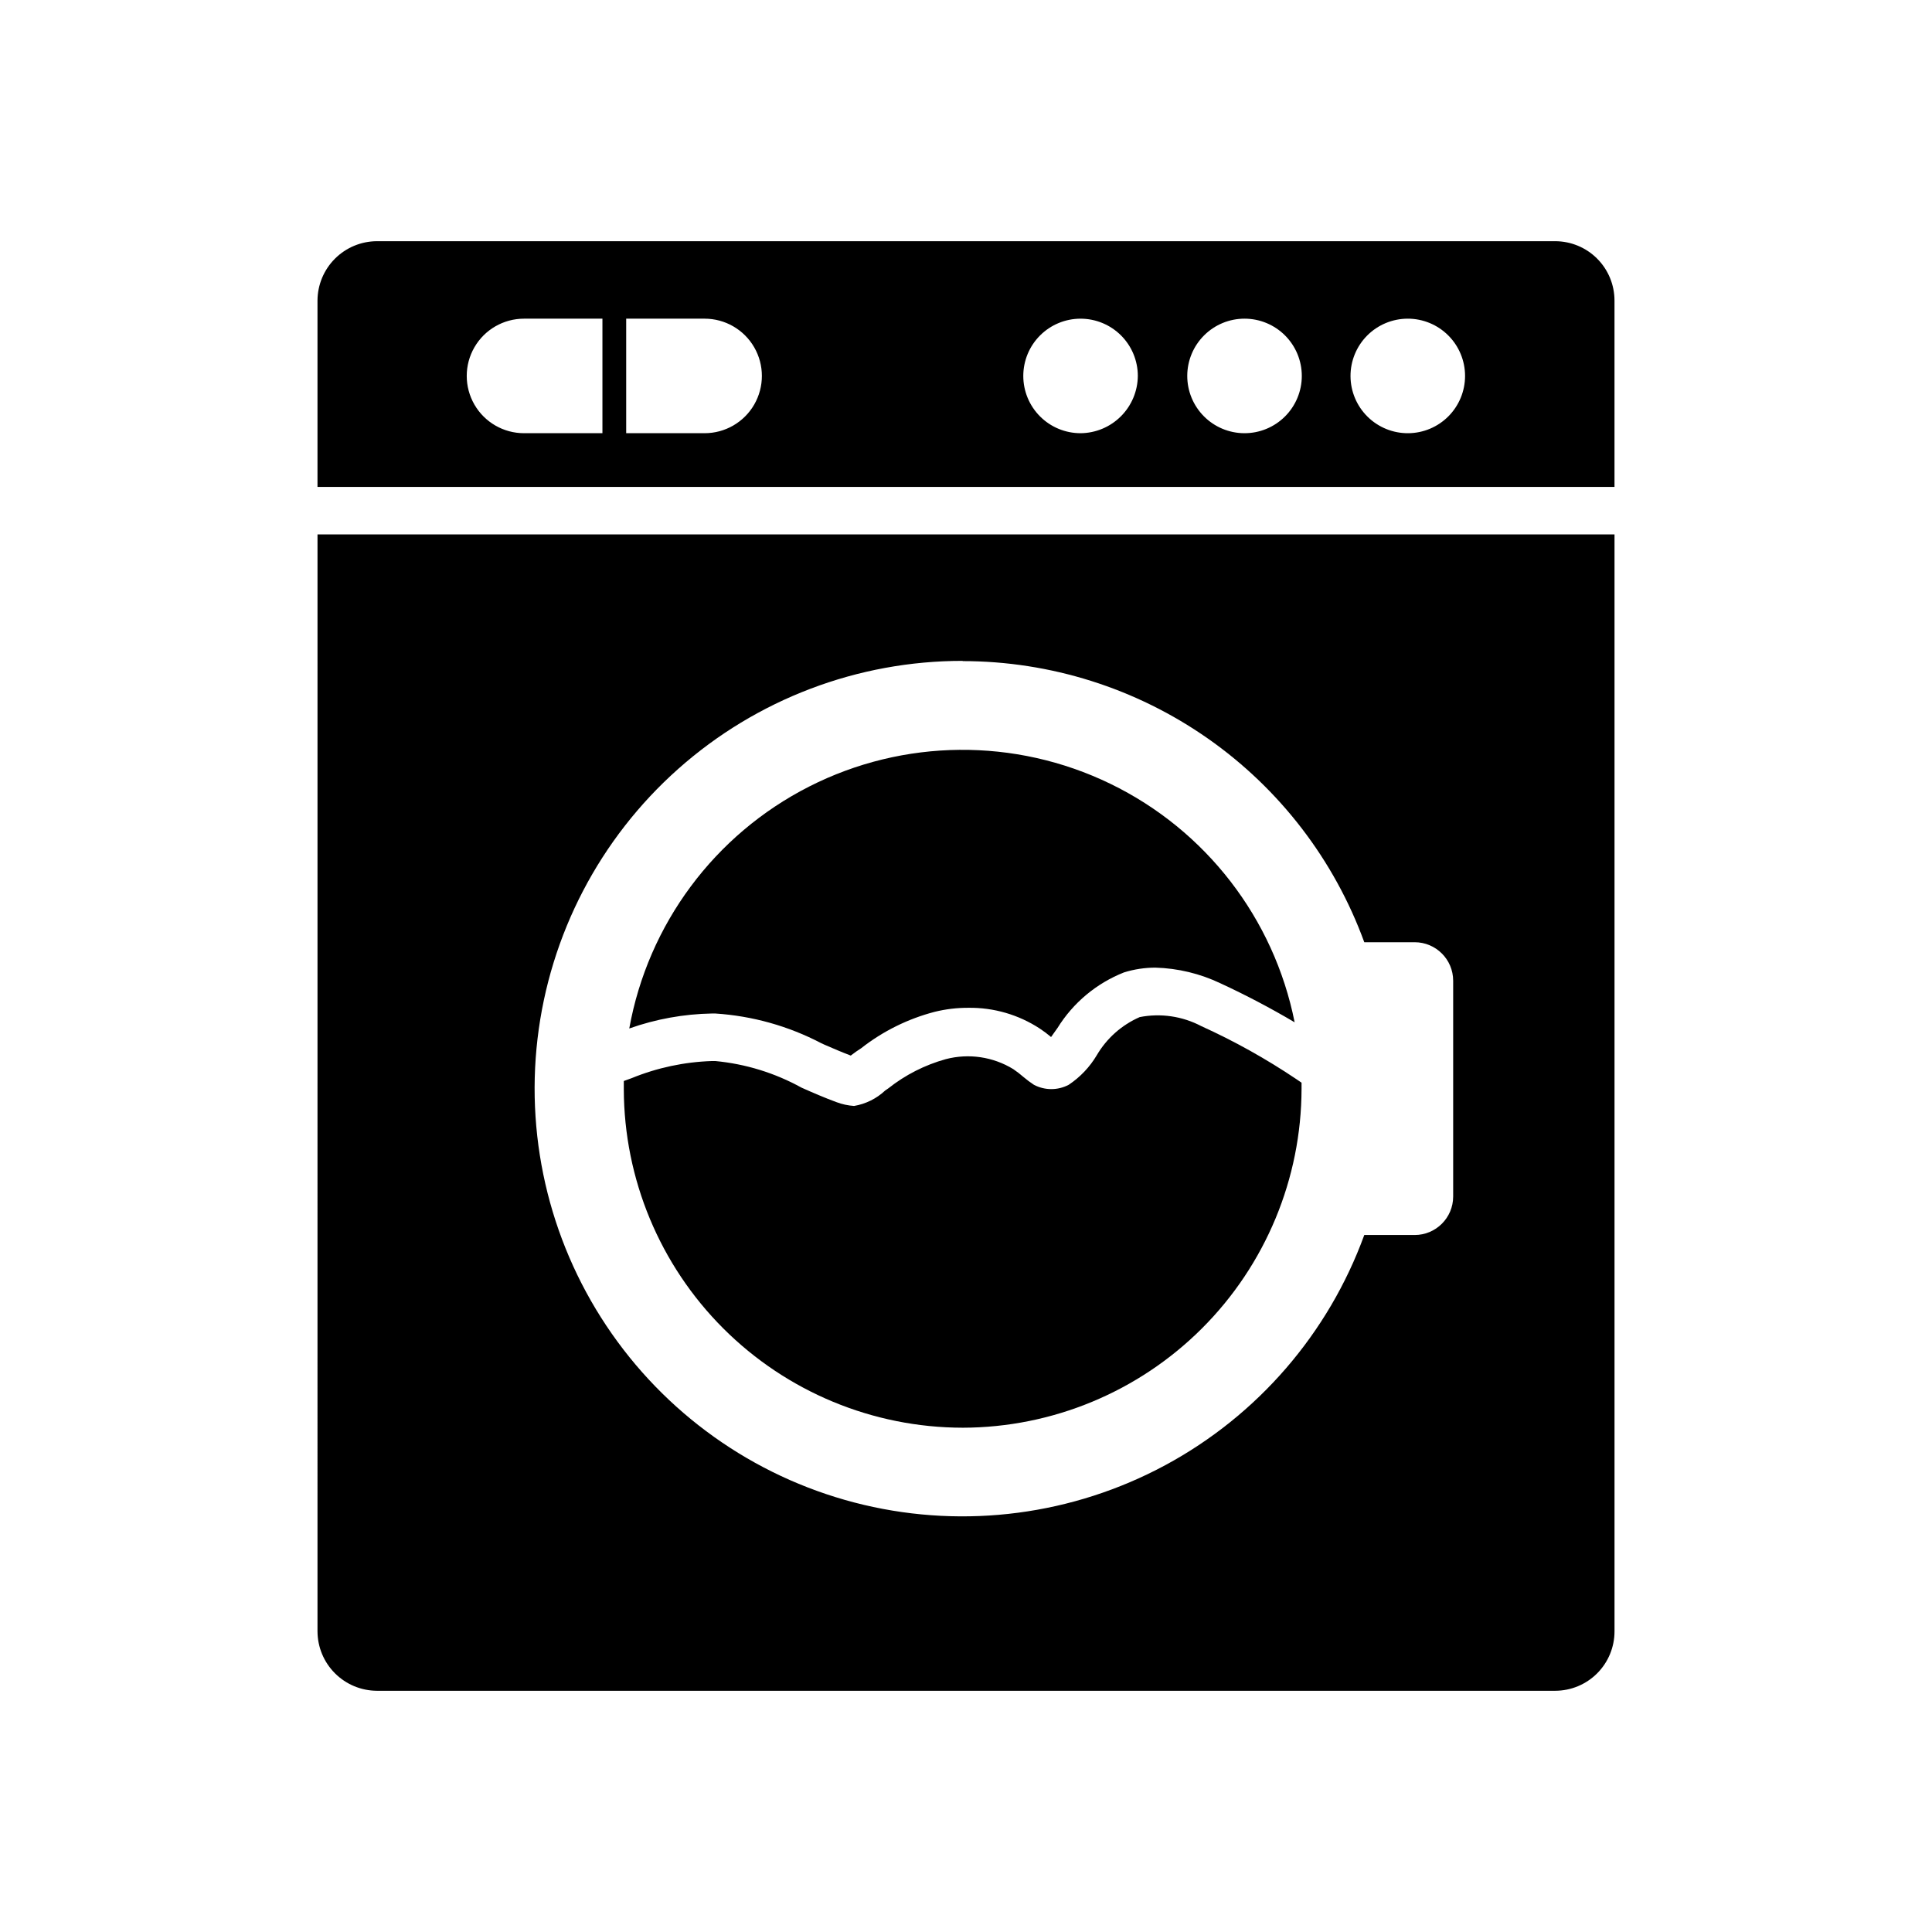
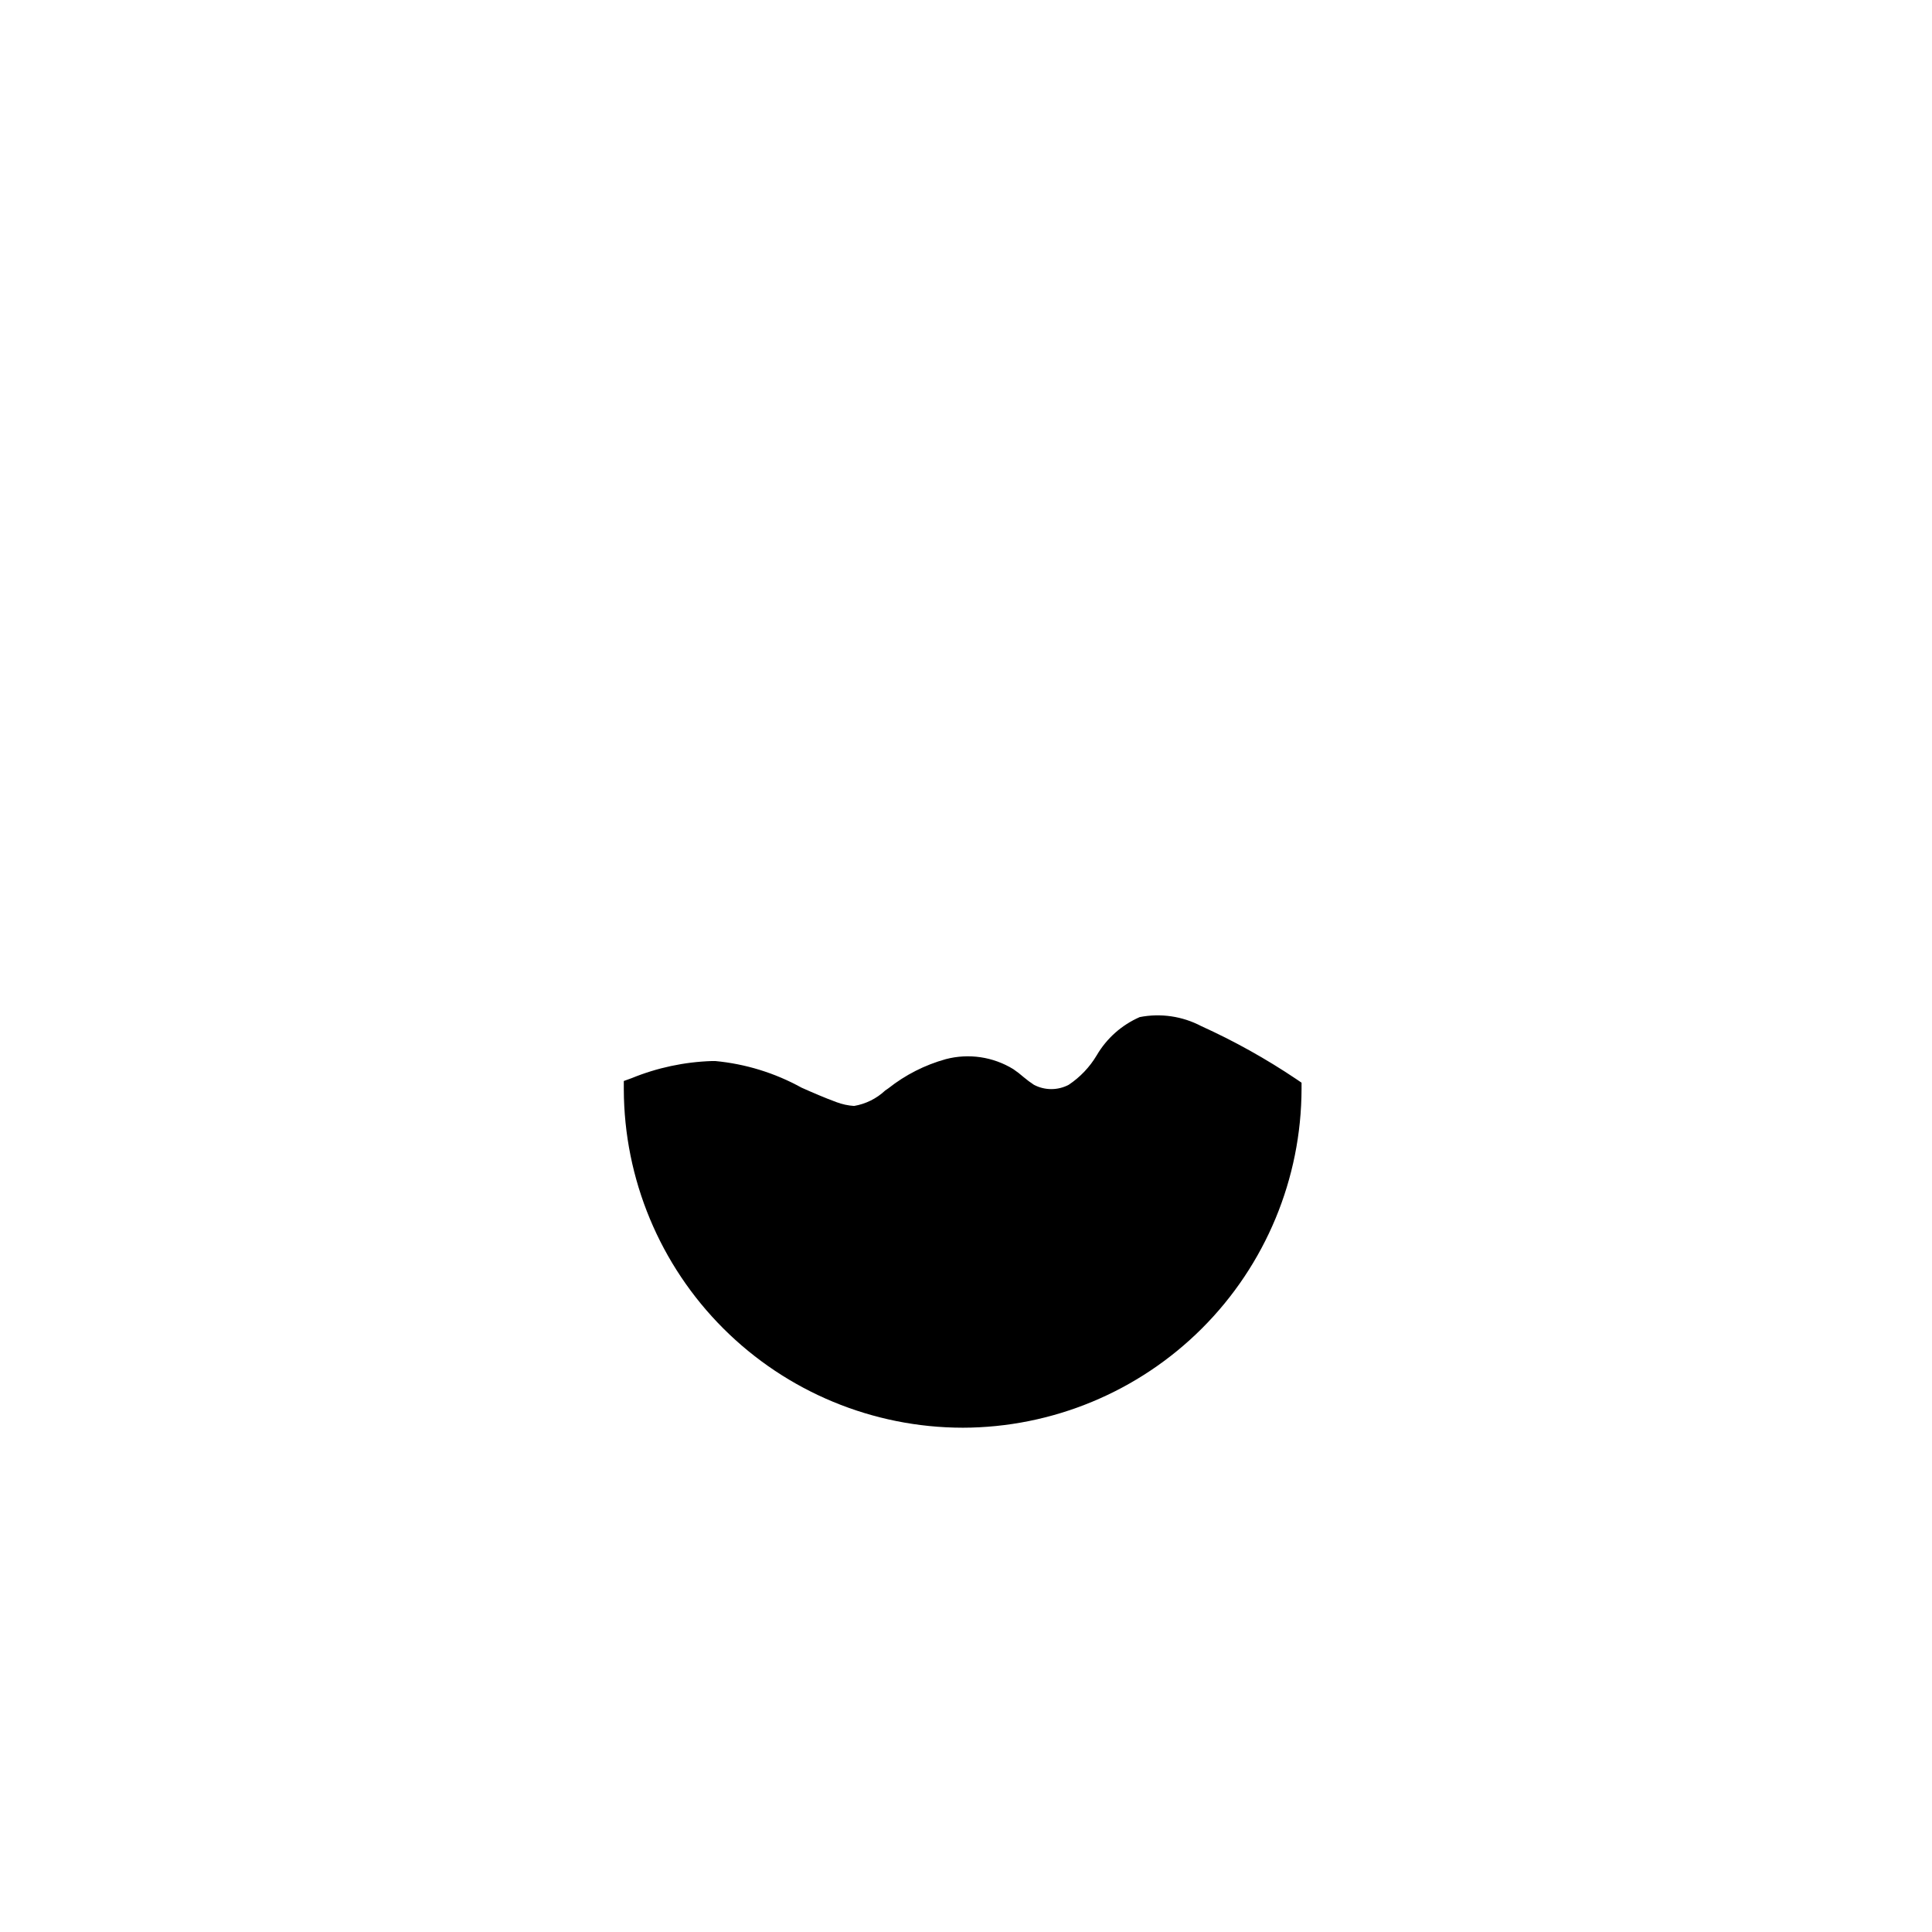
<svg xmlns="http://www.w3.org/2000/svg" fill="#000000" width="800px" height="800px" version="1.1" viewBox="144 144 512 512">
  <g>
-     <path d="m556.12 207.92h-312.24c-4.168 0.016-8.164 1.68-11.113 4.629s-4.613 6.945-4.629 11.113v49.375h343.72v-49.375c0-4.176-1.656-8.18-4.609-11.133s-6.957-4.609-11.133-4.609zm-252.47 50.883h-20.781c-5.422 0-10.434-2.891-13.145-7.586-2.711-4.699-2.711-10.484 0-15.18 2.711-4.695 7.723-7.586 13.145-7.586h20.781zm27.016 0h-20.719v-30.352h20.785c5.422 0 10.43 2.891 13.141 7.586 2.711 4.695 2.711 10.48 0 15.18-2.711 4.695-7.719 7.586-13.141 7.586zm99.691 0c-4.023 0-7.883-1.598-10.73-4.445-2.848-2.844-4.445-6.707-4.445-10.73 0-4.027 1.598-7.887 4.445-10.73 2.848-2.848 6.707-4.445 10.73-4.445 4.027 0 7.887 1.598 10.734 4.445 2.844 2.844 4.445 6.703 4.445 10.73-0.035 4.016-1.645 7.856-4.484 10.695-2.836 2.84-6.68 4.449-10.695 4.481zm43.391 0c-4.019-0.016-7.871-1.629-10.703-4.481-2.836-2.856-4.422-6.715-4.41-10.738 0.012-4.019 1.617-7.875 4.469-10.711 2.848-2.84 6.707-4.43 10.73-4.422 4.019 0.004 7.875 1.605 10.719 4.449 2.84 2.848 4.438 6.703 4.438 10.727 0 4.035-1.609 7.906-4.469 10.754-2.859 2.848-6.734 4.441-10.773 4.422zm43.453 0c-4.031 0.035-7.91-1.539-10.781-4.371-2.871-2.832-4.496-6.688-4.519-10.719-0.023-4.035 1.562-7.91 4.398-10.773 2.84-2.863 6.703-4.477 10.734-4.488 4.035-0.012 7.906 1.582 10.762 4.43 2.856 2.848 4.461 6.715 4.461 10.746 0 4.004-1.582 7.844-4.402 10.688-2.82 2.844-6.648 4.457-10.652 4.488z" />
-     <path d="m333.56 412.59c9.809 0.633 19.379 3.316 28.086 7.871l0.82 0.379c2.332 1.008 4.66 2.016 6.992 2.898l1.449-1.07 1.324-0.883h-0.004c5.758-4.512 12.383-7.789 19.461-9.637 2.922-0.723 5.926-1.082 8.941-1.07 6.703-0.09 13.277 1.816 18.891 5.481 1.055 0.691 2.062 1.449 3.023 2.266l1.699-2.394h0.004c4.137-6.68 10.32-11.848 17.633-14.734 2.691-0.836 5.492-1.262 8.312-1.262 5.977 0.168 11.855 1.586 17.254 4.16 6.719 3.109 13.277 6.559 19.648 10.328-5.488-27.551-23.559-50.938-48.828-63.203-25.27-12.262-54.82-11.988-79.859 0.742-25.039 12.73-42.668 36.453-47.645 64.098 7.043-2.496 14.445-3.836 21.914-3.969z" />
    <path d="m399.12 522.36c23.801-0.047 46.613-9.527 63.445-26.355 16.832-16.832 26.309-39.645 26.359-63.445v-1.637l-1.387-0.945c-7.992-5.371-16.418-10.07-25.191-14.047-5.004-2.633-10.758-3.477-16.309-2.391-4.777 2.086-8.77 5.637-11.398 10.137-1.863 3.129-4.402 5.797-7.434 7.812-2.879 1.512-6.316 1.512-9.195 0-0.941-0.617-1.848-1.289-2.707-2.016-0.879-0.77-1.805-1.484-2.769-2.141-5.352-3.281-11.812-4.238-17.887-2.648-5.547 1.539-10.727 4.172-15.238 7.746l-0.82 0.566c-2.289 2.144-5.156 3.57-8.25 4.094-1.594-0.105-3.164-0.445-4.66-1.008-3.086-1.133-6.297-2.519-9.258-3.84-7.055-3.898-14.836-6.297-22.859-7.055h-0.883c-7.309 0.234-14.516 1.77-21.285 4.535l-2.078 0.754v2.207c0.066 23.785 9.555 46.574 26.383 63.383 16.832 16.809 39.637 26.262 63.422 26.293z" />
-     <path d="m228.14 576.33c0.016 4.172 1.68 8.164 4.629 11.113 2.949 2.949 6.945 4.613 11.113 4.629h312.24c4.176 0 8.18-1.656 11.133-4.609s4.609-6.957 4.609-11.133v-290.7h-343.72zm170.98-257.13c23.238 0.012 45.91 7.168 64.945 20.492 19.039 13.324 33.52 32.18 41.484 54.008h13.352c5.633 0 10.203 4.57 10.203 10.203v57.184c0 5.633-4.57 10.203-10.203 10.203h-13.352c-9.512 26.109-28.281 47.816-52.742 61-24.465 13.18-52.918 16.914-79.957 10.496-27.035-6.418-50.773-22.547-66.699-45.316-15.93-22.77-22.938-50.598-19.699-78.199 3.242-27.598 16.508-53.043 37.281-71.504 20.77-18.461 47.598-28.648 75.387-28.629z" />
  </g>
</svg>